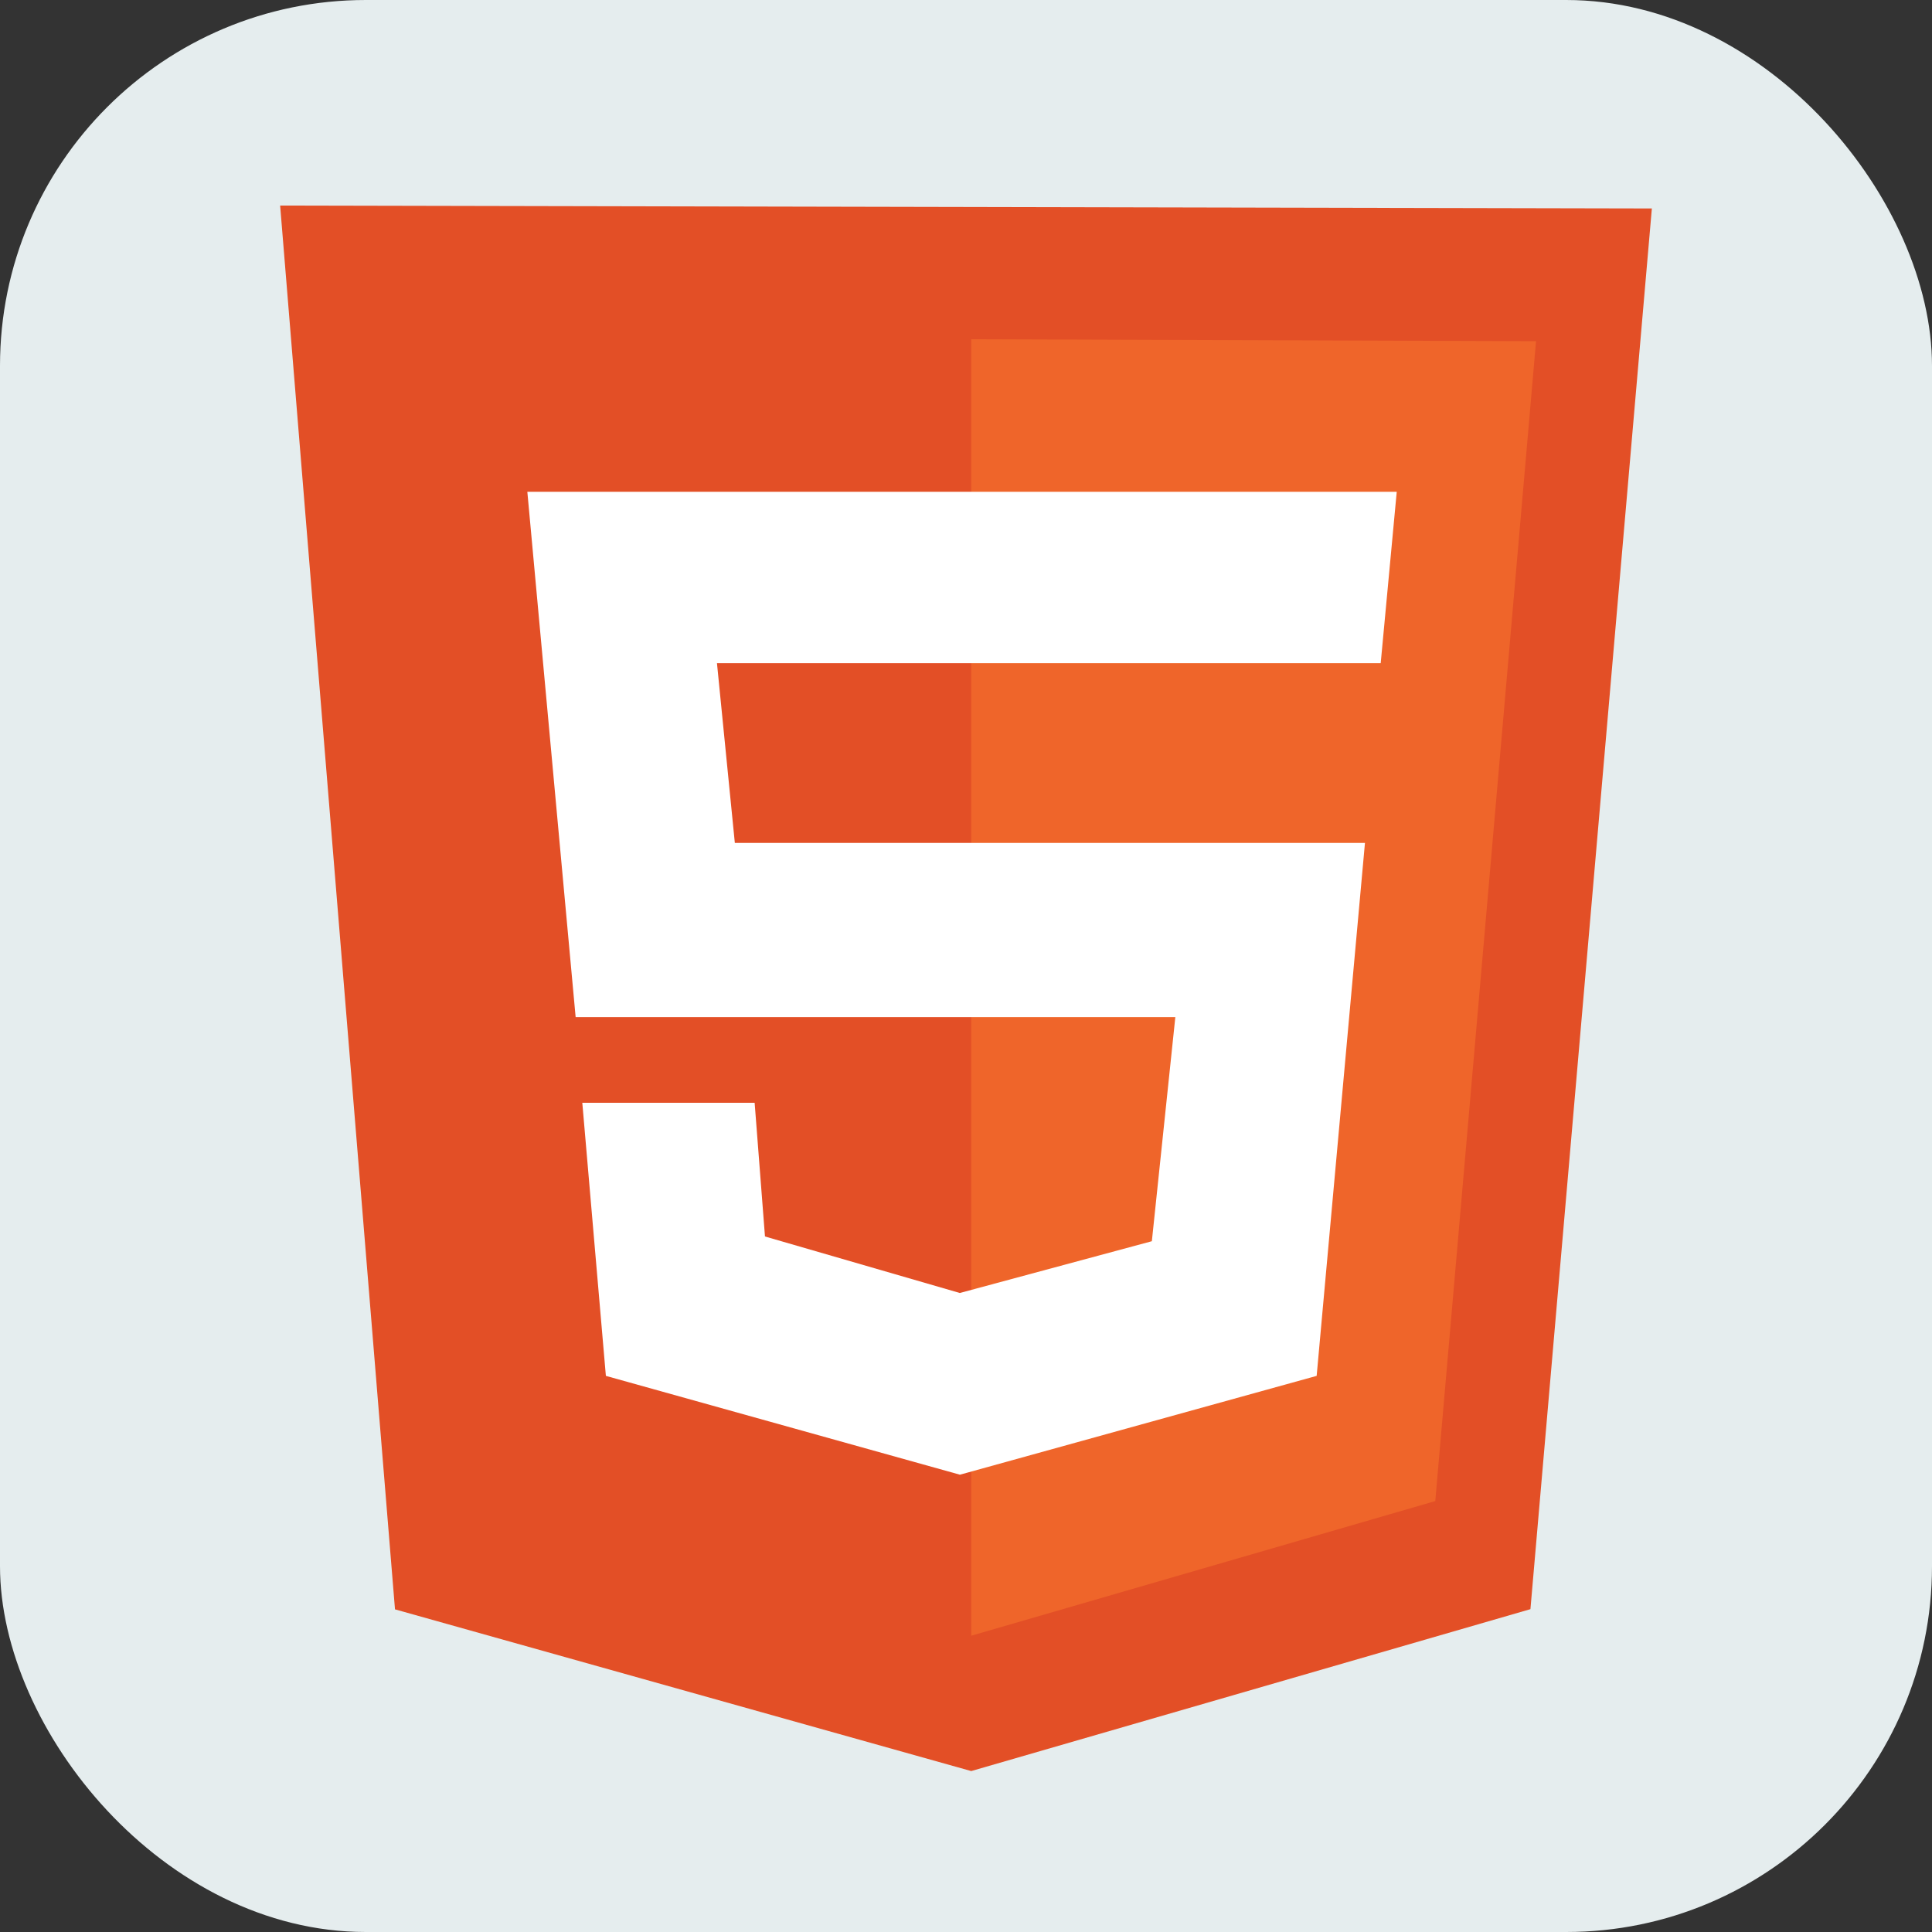
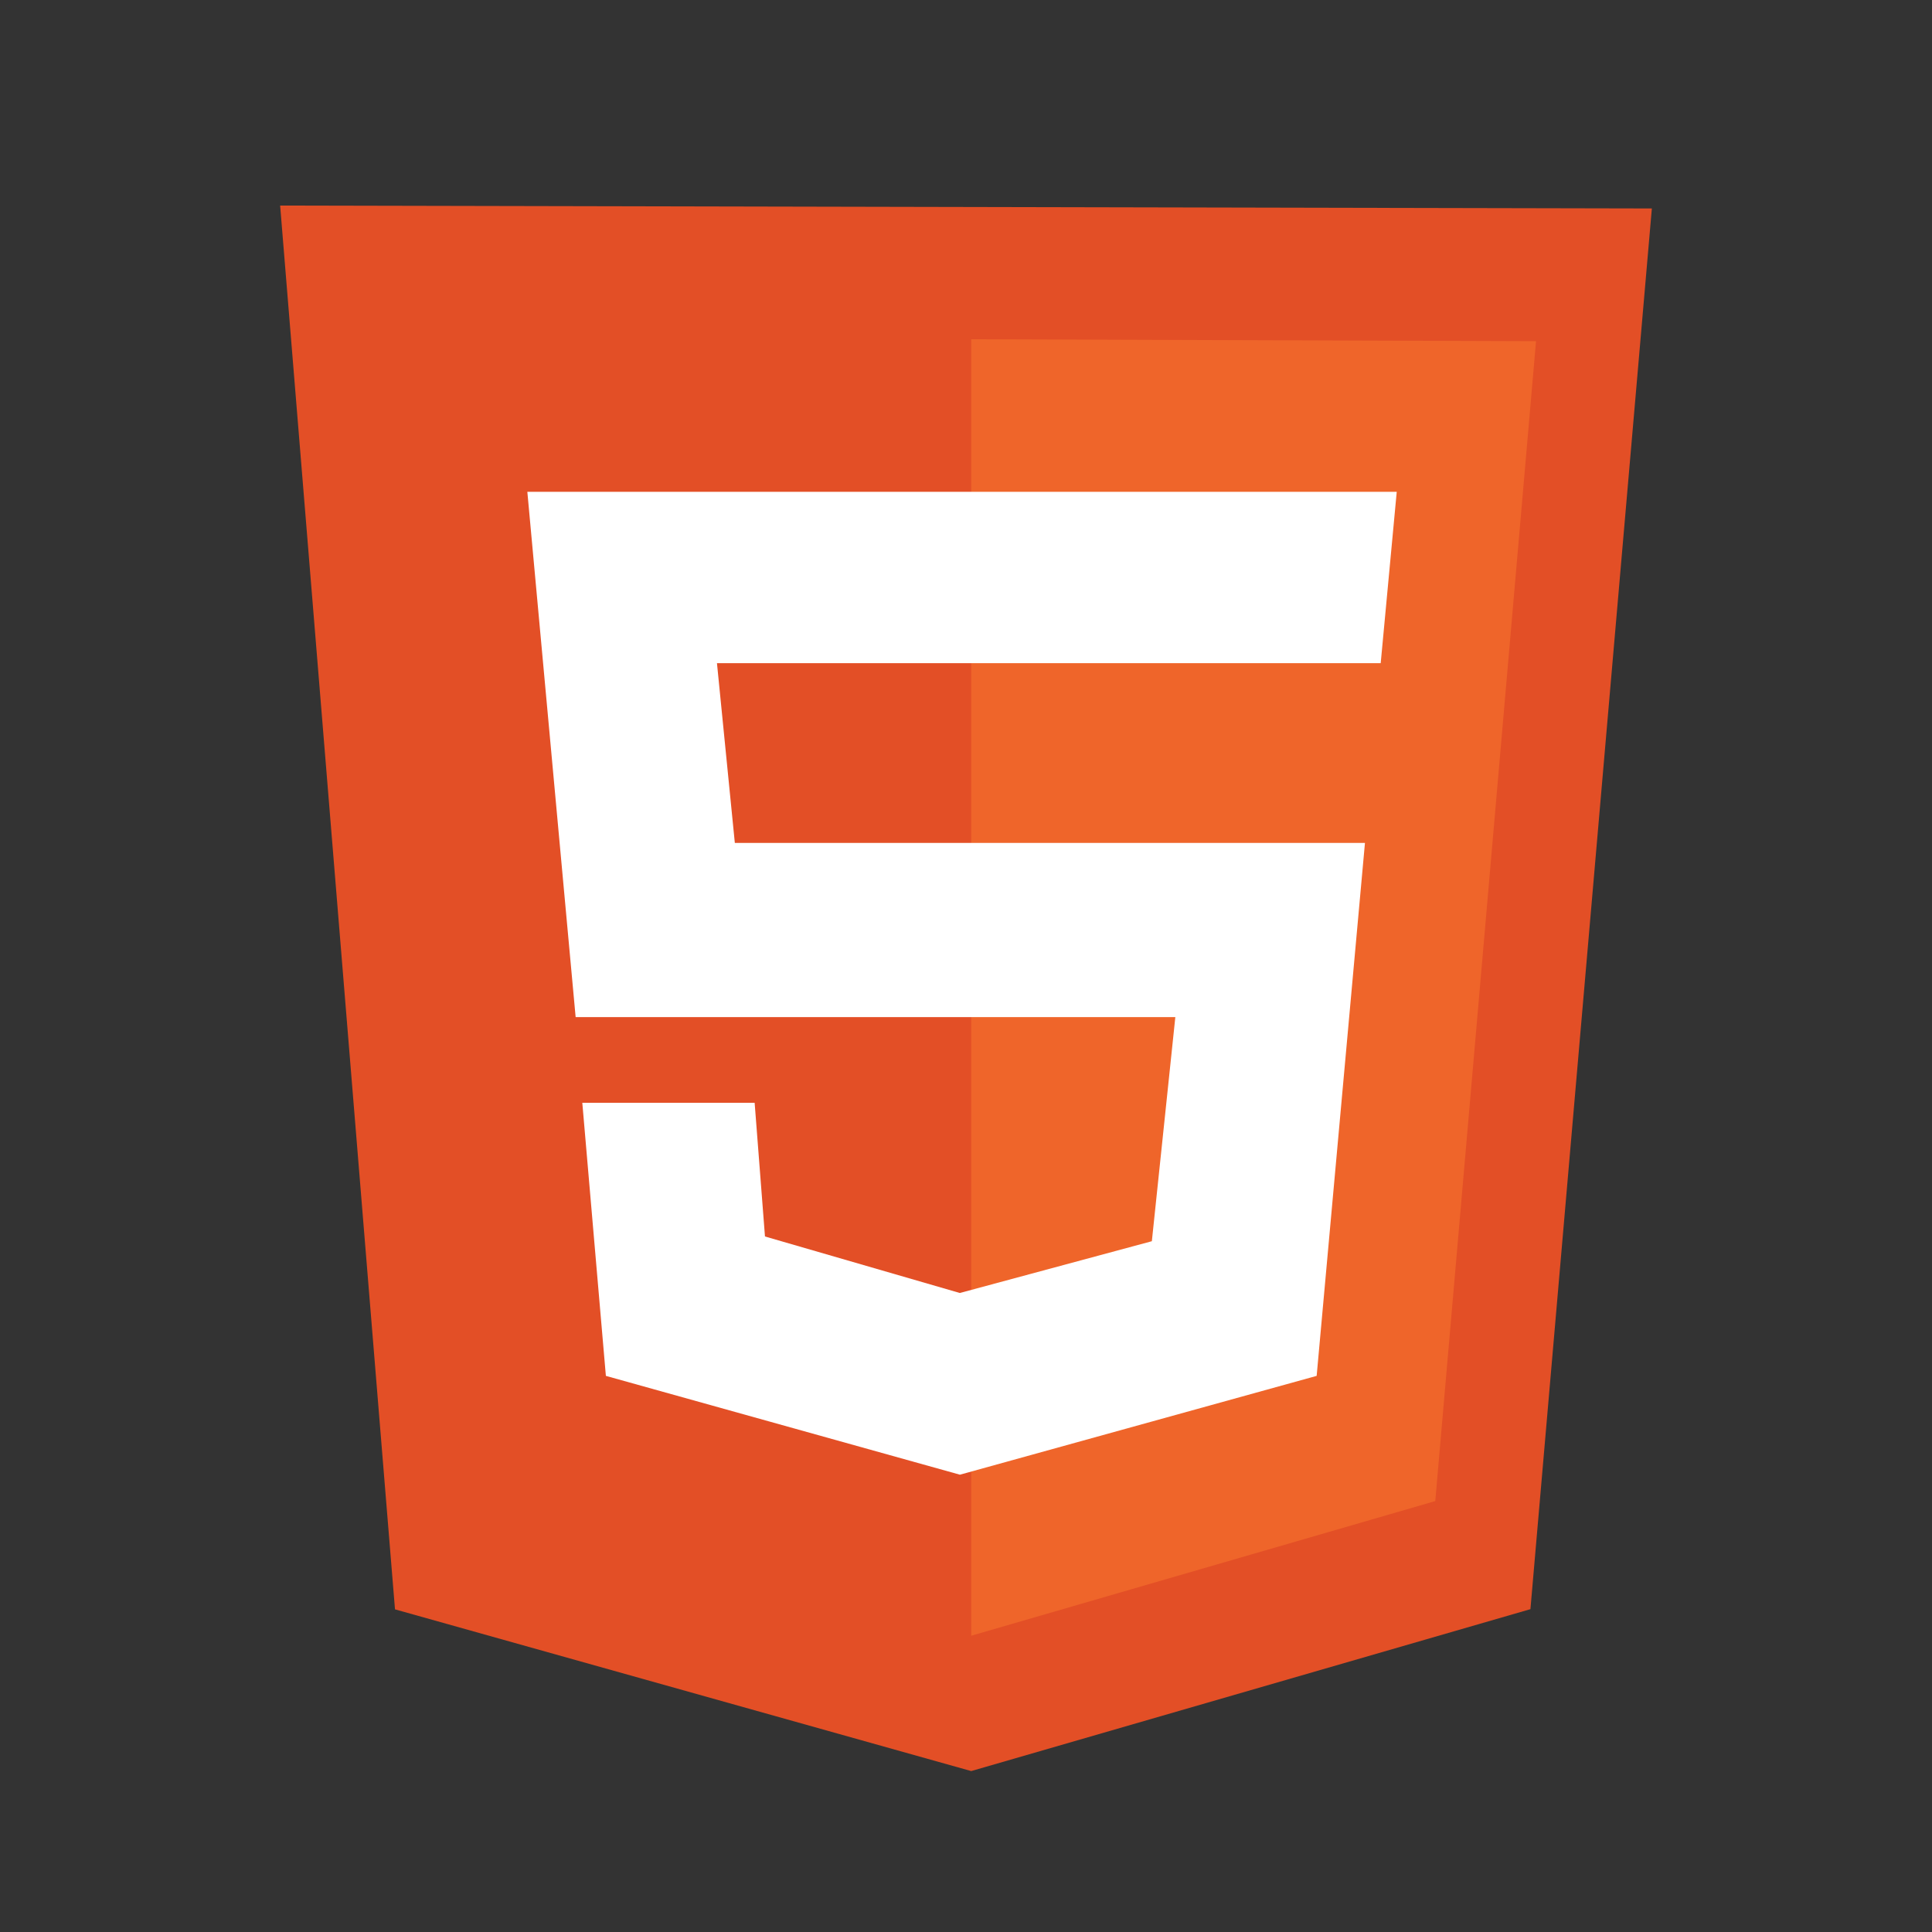
<svg xmlns="http://www.w3.org/2000/svg" viewBox="0 0 200 200">
  <rect x="0" y="0" width="200" height="200" fill="#333333" stroke="none" />
  <defs>
    <style>.cls-1{fill:#e5edee;}.cls-2{fill:#e34f26;}.cls-3{fill:#ef652a;}.cls-4{fill:#fff;}</style>
  </defs>
  <g id="Layer_2" data-name="Layer 2">
    <g id="Layer_1-2" data-name="Layer 1">
      <g id="Ai">
-         <rect class="cls-1" width="200" height="200" rx="37.87" />
-       </g>
+         </g>
      <path class="cls-2" d="M40.89,166.6,29,21.28l142,.3-12.57,145-57.89,16.76Z" />
      <path class="cls-3" d="M100.54,169.33V35.12l58.47.2L148.58,155.39Z" />
      <path class="cls-4" d="M142.93,68.65l1.66-17.74h-90l5,54.38h62.08l-2.43,23.2-19.88,5.36L79.19,128l-1.07-13.84H60.28l2.44,28.27,36.65,10.23,36.93-10.23,5-55.17H76.07L74.22,68.65Z" />
    </g>
  </g>
</svg>